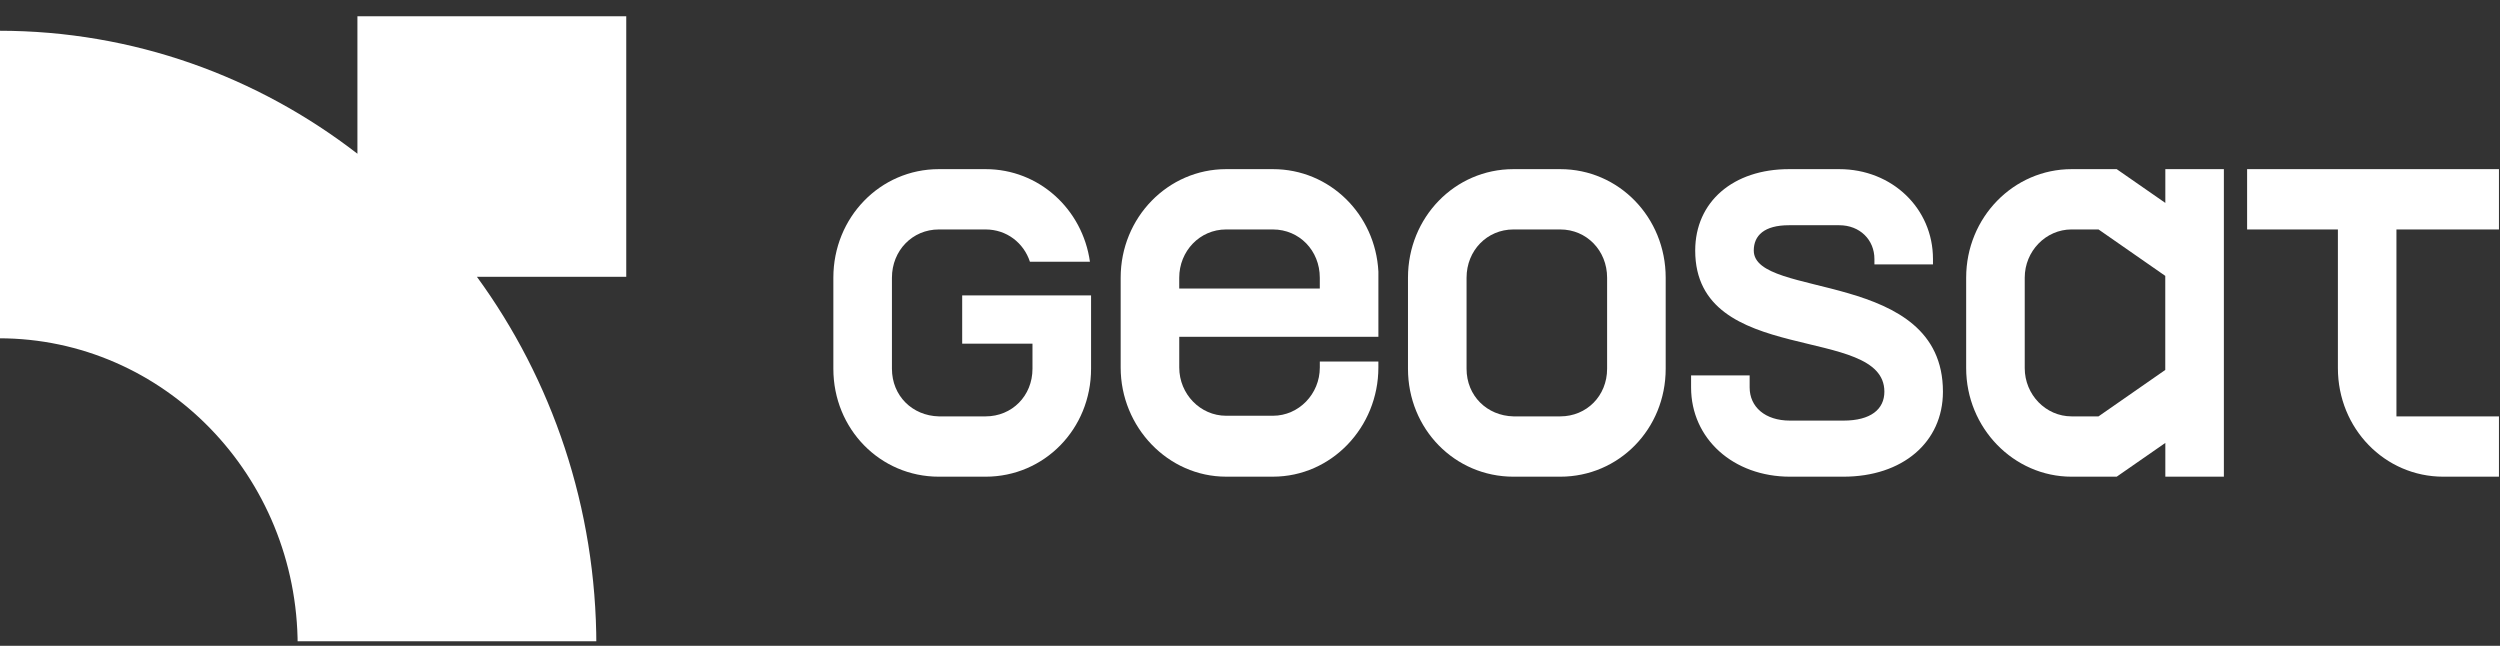
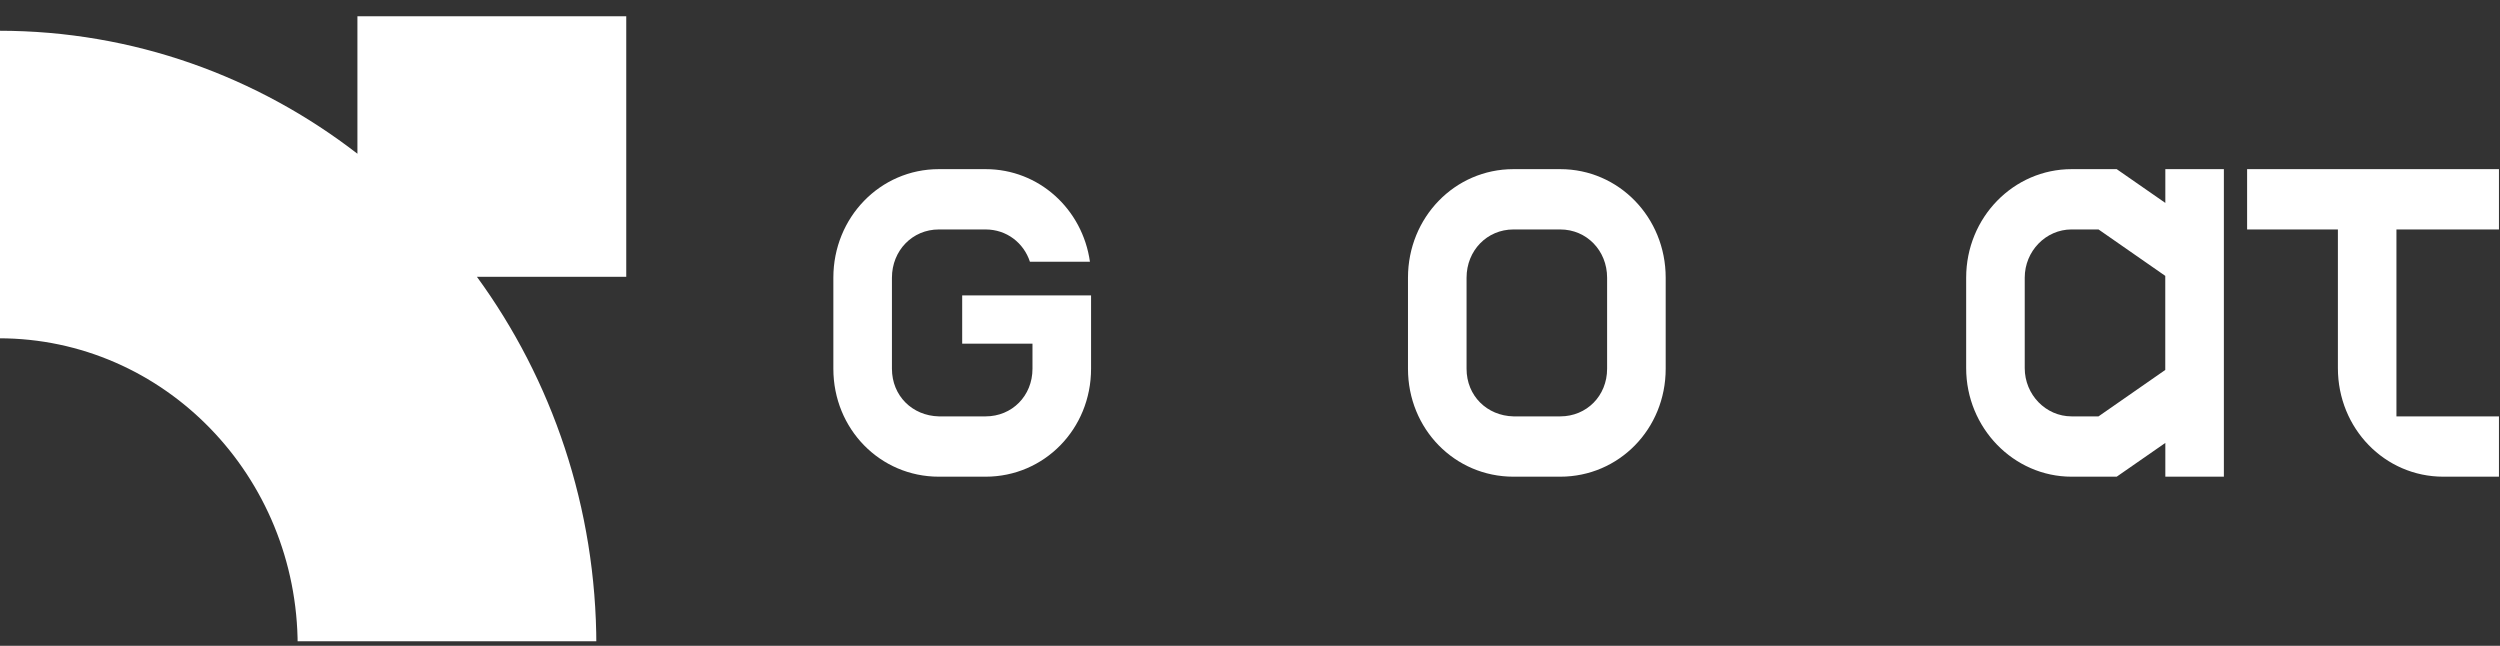
<svg xmlns="http://www.w3.org/2000/svg" width="120" height="31" viewBox="0 0 120 31" fill="none">
  <rect x="0" y="0" width="120" height="31" fill="#333333" stroke="none" />
  <g clip-path="url(#clip0_1_49)">
    <g clip-path="url(#clip1_1_49)">
-       <path d="M53.792 17.642V13.329C53.792 10.434 56.07 8.119 58.853 8.119H61.102C63.829 8.119 66.022 10.289 66.163 13.039V16.165H56.604V17.641C56.604 18.915 57.616 19.956 58.853 19.956H61.102C62.339 19.956 63.351 18.915 63.351 17.641V17.352H66.162V17.641C66.162 20.507 63.913 22.88 61.101 22.88H58.852C56.07 22.881 53.792 20.508 53.792 17.642ZM63.35 13.85V13.329C63.35 12.026 62.366 11.014 61.101 11.014H58.852C57.587 11.014 56.603 12.056 56.603 13.329V13.85H63.35Z" fill="white" />
      <path d="M67.583 17.7V13.329C67.583 10.434 69.832 8.119 72.644 8.119H74.893C77.703 8.119 79.953 10.434 79.953 13.329V17.7C79.953 20.595 77.705 22.881 74.893 22.881H72.644C69.832 22.881 67.583 20.595 67.583 17.7ZM72.644 19.986H74.893C76.158 19.986 77.141 19.003 77.141 17.7V13.329C77.141 12.026 76.158 11.014 74.893 11.014H72.644C71.379 11.014 70.395 12.026 70.395 13.329V17.7C70.394 19.003 71.379 19.957 72.644 19.986Z" fill="white" />
-       <path d="M81.172 18.597V18.018H83.983V18.597C83.983 19.523 84.713 20.189 85.923 20.189H88.482C89.804 20.189 90.45 19.64 90.45 18.8C90.45 15.529 81.37 17.642 81.37 12.026C81.37 9.682 83.197 8.119 85.868 8.119H88.285C90.816 8.119 92.783 10 92.783 12.432V12.692H89.972V12.432C89.972 11.506 89.269 10.811 88.285 10.811H85.868C84.687 10.811 84.181 11.303 84.181 12.026C84.181 14.37 93.261 12.895 93.261 18.8C93.261 21.23 91.321 22.881 88.482 22.881H85.923C83.196 22.881 81.172 21.058 81.172 18.597Z" fill="white" />
      <path d="M94.376 17.671V13.329C94.376 10.434 96.653 8.119 99.437 8.119H101.602L103.936 9.74V8.119H106.746V22.881H103.936V21.26L101.602 22.881H99.436C96.653 22.881 94.376 20.537 94.376 17.671ZM99.436 19.986H100.729L103.933 17.757V13.242L100.729 11.013H99.436C98.199 11.013 97.187 12.055 97.187 13.328V17.67C97.187 18.945 98.199 19.986 99.436 19.986Z" fill="white" />
      <path d="M115.029 19.986V11.014H119.95V8.119H107.861V11.014H112.219V17.671C112.219 20.566 114.468 22.881 117.279 22.881H119.95V19.986H115.029Z" fill="white" />
      <path d="M46.185 14.179V16.495H49.559V17.7C49.559 19.003 48.576 19.986 47.31 19.986H45.062C43.797 19.957 42.813 19.003 42.813 17.7V13.329C42.813 12.026 43.797 11.014 45.062 11.014H47.31C48.313 11.014 49.136 11.651 49.436 12.563H52.317C51.961 10.037 49.869 8.119 47.31 8.119H45.062C42.251 8.119 40.001 10.434 40.001 13.329V17.7C40.001 20.595 42.25 22.881 45.062 22.881H47.31C50.121 22.881 52.371 20.595 52.371 17.7V14.18H46.185V14.179Z" fill="white" />
      <path d="M30.06 13.285V0H17.156V7.379C12.363 3.674 6.406 1.476 -0.05 1.476V16.238C7.869 16.238 14.288 22.848 14.288 31H28.625C28.625 24.353 26.492 18.219 22.891 13.285H30.06Z" fill="white" />
    </g>
  </g>
  <defs>
    <clipPath id="clip0_1_49">
      <rect width="120" height="30" fill="white" transform="translate(0 0.78)" />
    </clipPath>
    <clipPath id="clip1_1_49">
      <rect width="120" height="31" fill="white" transform="translate(-0.05)" />
    </clipPath>
  </defs>
</svg>